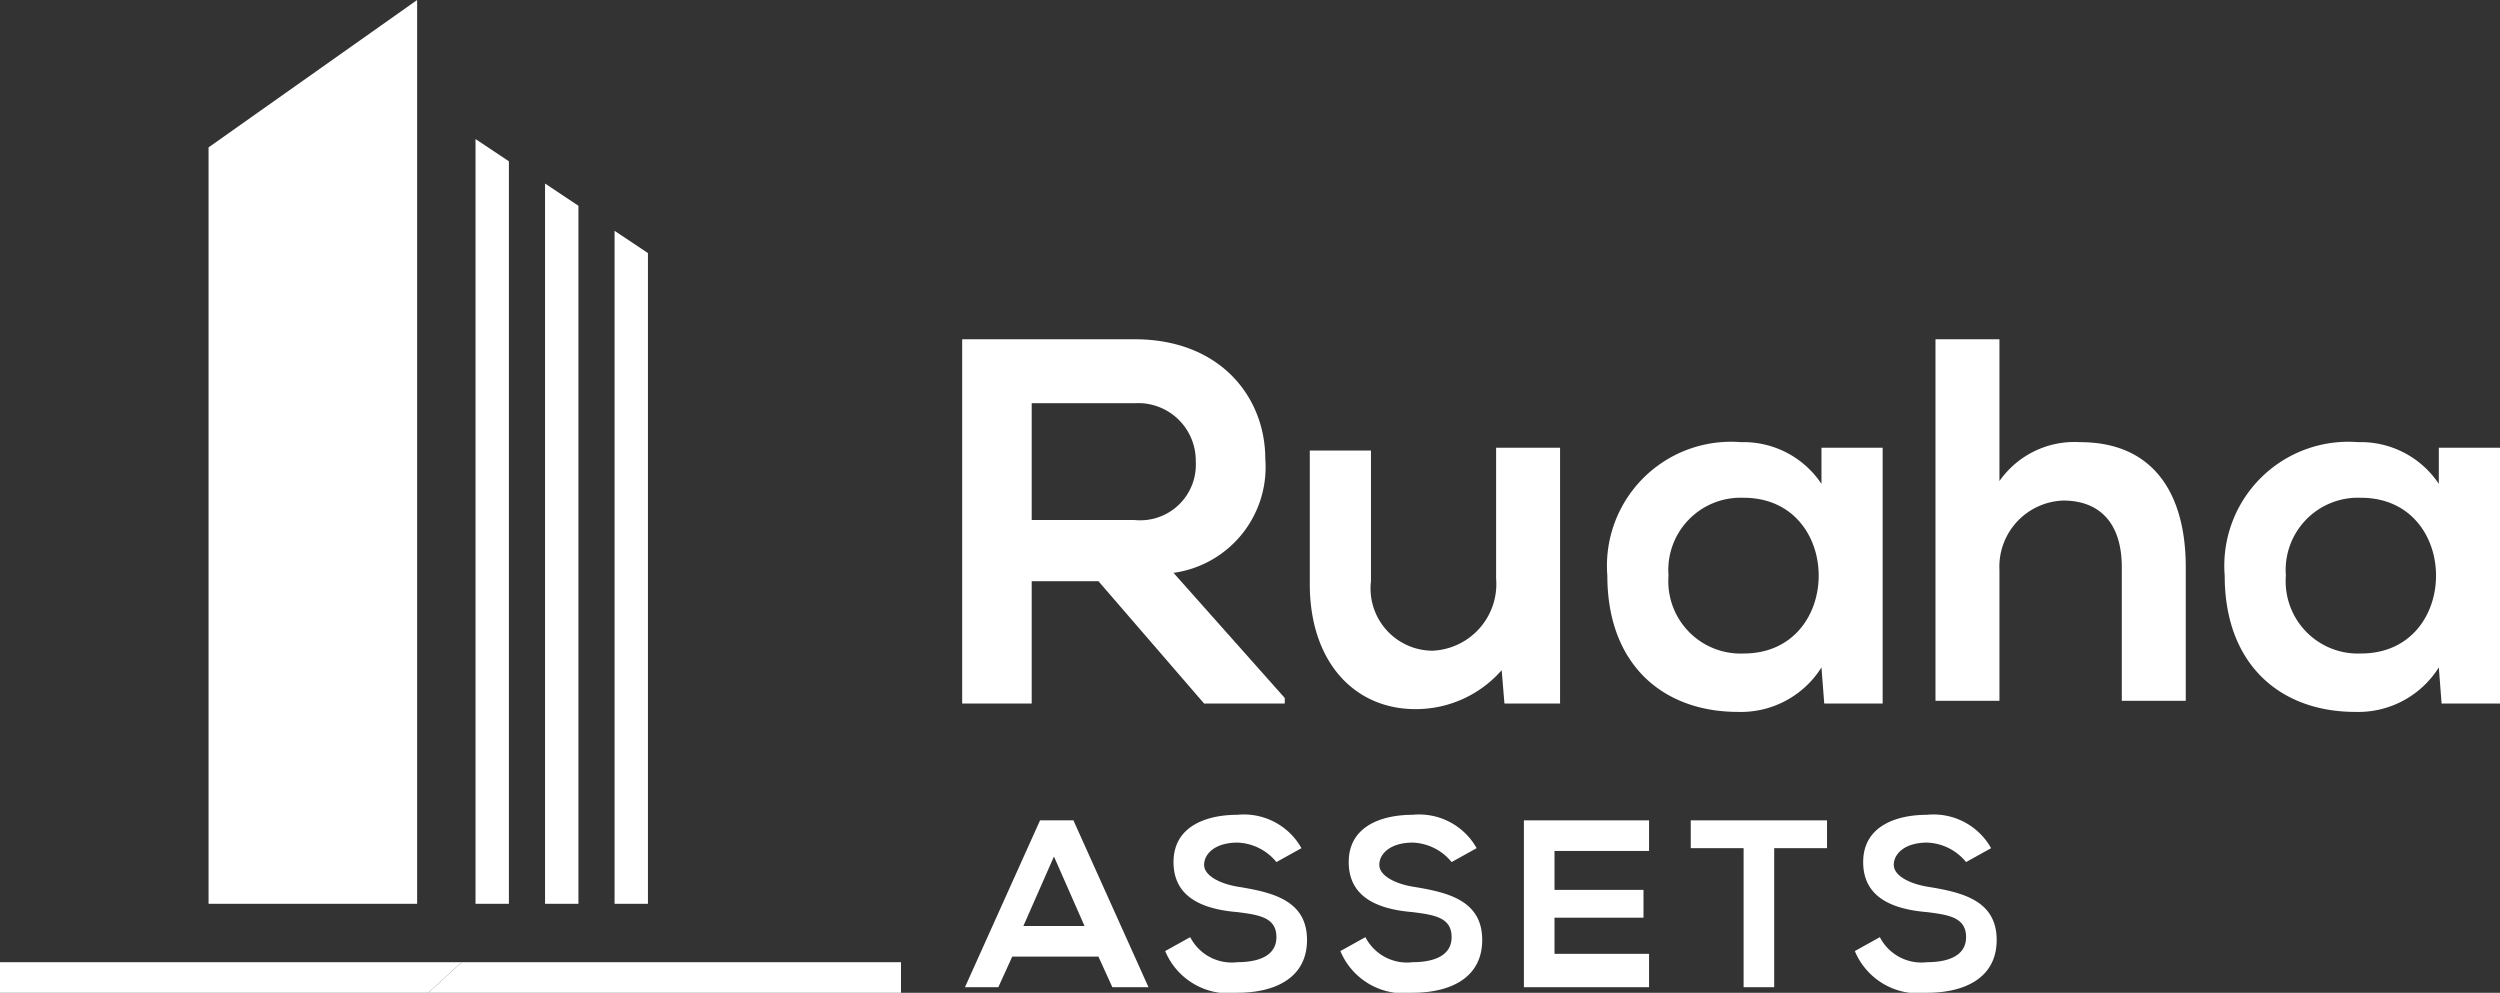
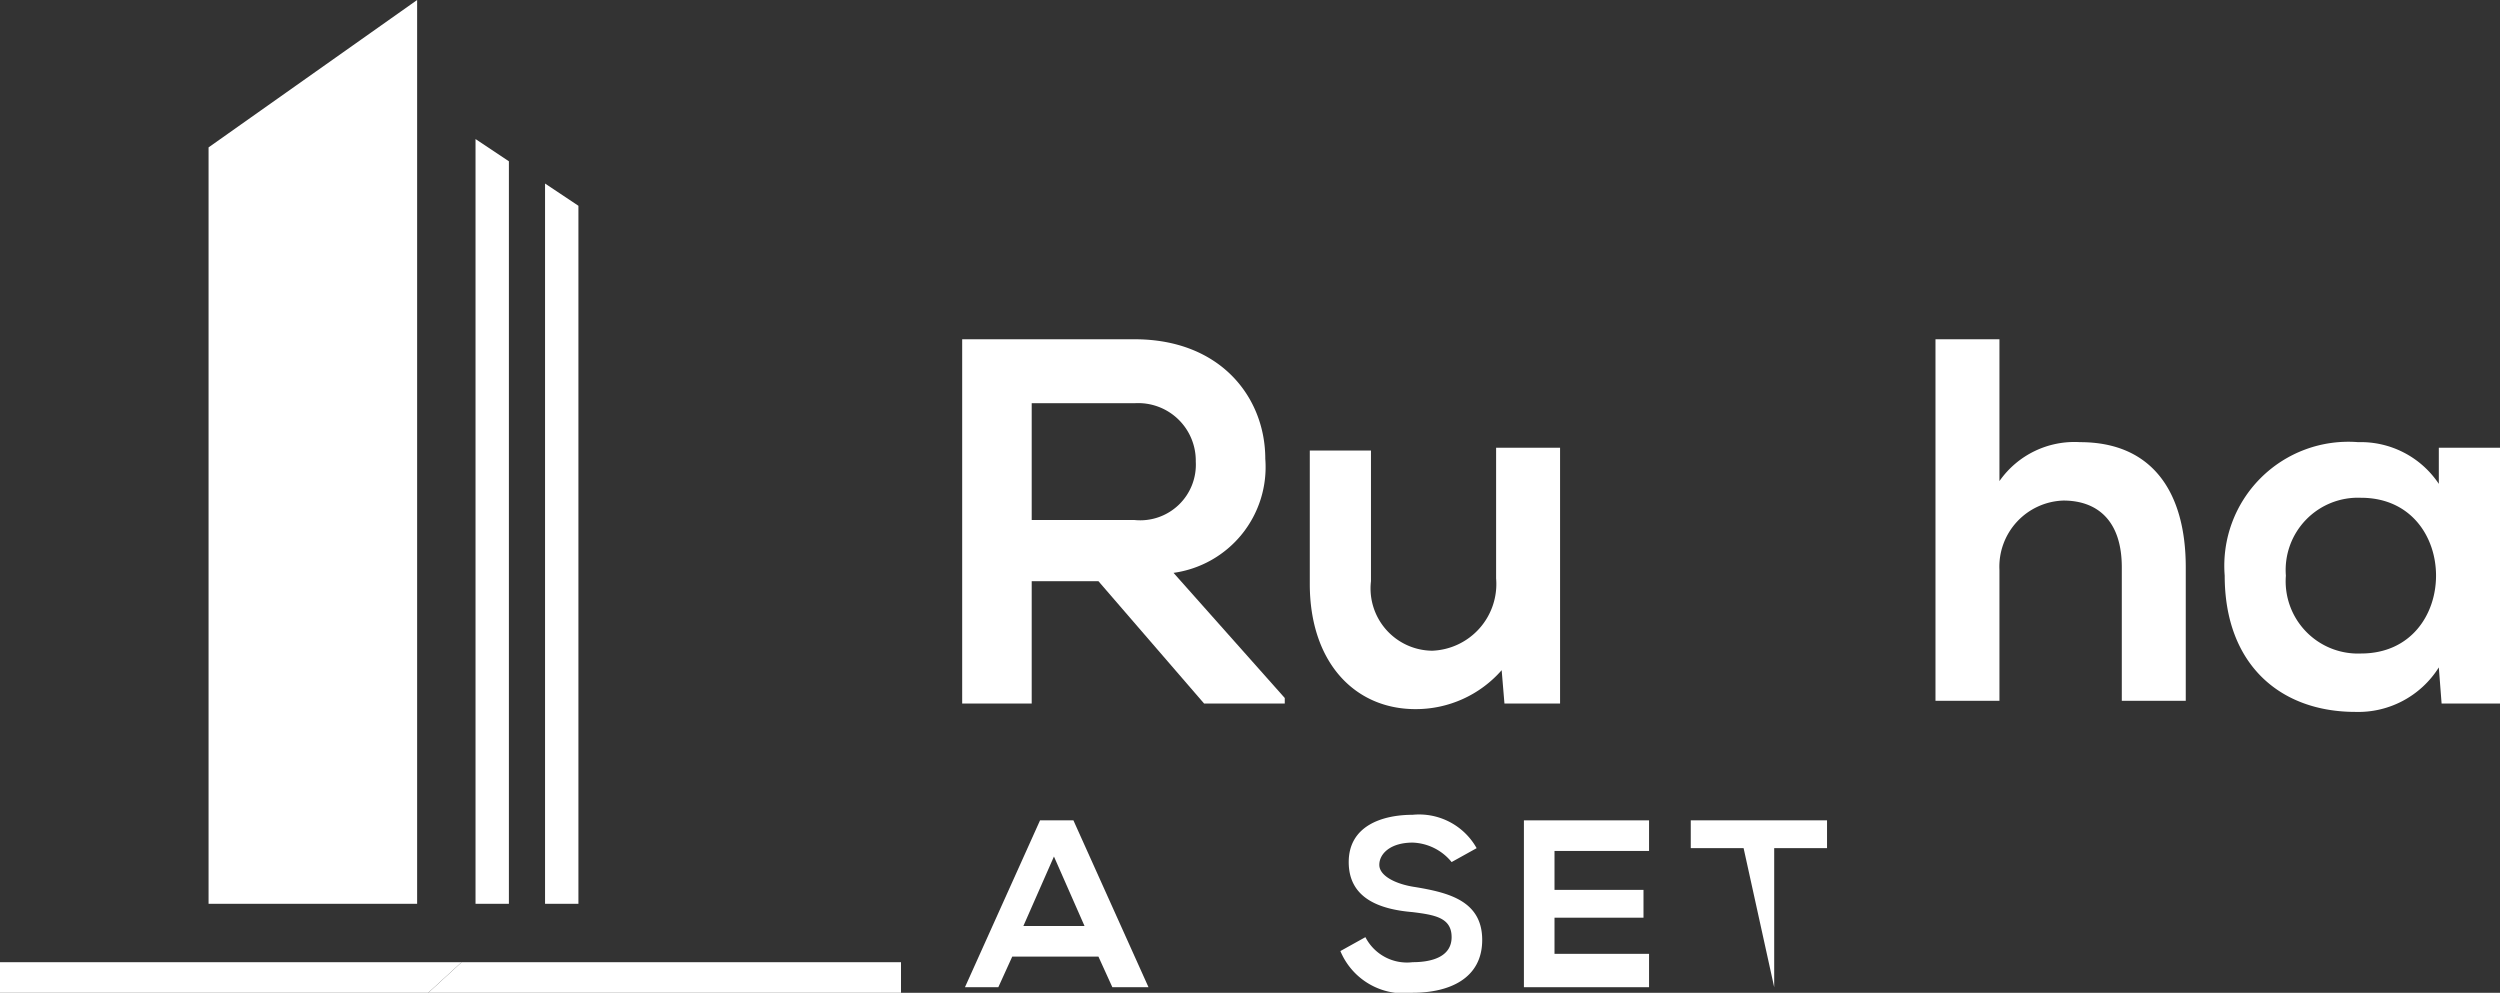
<svg xmlns="http://www.w3.org/2000/svg" id="Layer_1" data-name="Layer 1" viewBox="0 0 89.9 35.7">
  <rect x="0" y="0" width="89.9" height="35.7" fill="#333333" stroke="none" />
  <defs>
    <style>.cls-1{fill:#fff;}</style>
  </defs>
  <polygon class="cls-1" points="7.5 32.5 15 32.5 15 0 7.5 5.3 7.5 32.5" />
  <polygon class="cls-1" points="17.1 32.5 18.3 32.5 18.3 5.8 17.1 5 17.1 32.5" />
  <polygon class="cls-1" points="19.6 32.5 20.8 32.5 20.8 7.4 19.6 6.6 19.6 32.5" />
-   <polygon class="cls-1" points="22.1 8.3 22.1 32.5 23.3 32.5 23.3 9.1 22.1 8.3" />
  <polygon class="cls-1" points="15.4 35.7 0 35.7 0 34.6 16.6 34.6 15.4 35.7" />
  <polygon class="cls-1" points="32.4 35.7 15.4 35.7 16.6 34.6 32.4 34.6 32.4 35.7" />
  <path class="cls-1" d="M46.2,25.3H43.3l-3.8-4.4H37.1v4.4H34.6V12.2h6.2c3.1,0,4.7,2.1,4.7,4.3a3.84,3.84,0,0,1-3.3,4.1l4,4.5ZM37.1,14.5v4.2h3.7A2,2,0,0,0,43,16.6a2.07,2.07,0,0,0-2.2-2.1Z" />
  <path class="cls-1" d="M49.3,16.1v4.8a2.24,2.24,0,0,0,2.2,2.5,2.4,2.4,0,0,0,2.3-2.6V16.1h2.3v9.2h-2L54,24.1a4.1,4.1,0,0,1-3.1,1.4c-2.2,0-3.8-1.7-3.8-4.5V16.2h2.2Z" />
-   <path class="cls-1" d="M65.5,16.1h2.2v9.2H65.6L65.5,24a3.42,3.42,0,0,1-3,1.6c-2.7,0-4.7-1.7-4.7-4.9a4.46,4.46,0,0,1,4.8-4.8,3.37,3.37,0,0,1,2.9,1.5ZM60,20.7a2.6,2.6,0,0,0,2.7,2.8c3.6,0,3.6-5.6,0-5.6A2.6,2.6,0,0,0,60,20.7Z" />
  <path class="cls-1" d="M71.9,12.2v5.1a3.29,3.29,0,0,1,2.9-1.4c2.6,0,3.8,1.8,3.8,4.5v4.8H76.3V20.4c0-1.7-.9-2.4-2.1-2.4a2.38,2.38,0,0,0-2.3,2.5v4.7H69.6v-13Z" />
  <path class="cls-1" d="M87.7,16.1h2.2v9.2H87.8L87.7,24a3.42,3.42,0,0,1-3,1.6c-2.7,0-4.7-1.7-4.7-4.9a4.46,4.46,0,0,1,4.8-4.8,3.37,3.37,0,0,1,2.9,1.5Zm-5.5,4.6a2.6,2.6,0,0,0,2.7,2.8c3.6,0,3.6-5.6,0-5.6A2.6,2.6,0,0,0,82.2,20.7Z" />
  <path class="cls-1" d="M39.5,34.4H36.4l-.5,1.1H34.7l2.7-6h1.2l2.7,6H40Zm-1.6-3.6-1.1,2.5H39Z" />
-   <path class="cls-1" d="M45.9,31a1.89,1.89,0,0,0-1.4-.7c-.8,0-1.2.4-1.2.8s.6.7,1.3.8c1.2.2,2.4.5,2.4,1.9s-1.2,1.9-2.5,1.9a2.47,2.47,0,0,1-2.6-1.5l.9-.5a1.68,1.68,0,0,0,1.7.9c.7,0,1.4-.2,1.4-.9s-.6-.8-1.4-.9c-1.2-.1-2.3-.5-2.3-1.8s1.2-1.7,2.3-1.7a2.37,2.37,0,0,1,2.3,1.2Z" />
  <path class="cls-1" d="M52.2,31a1.89,1.89,0,0,0-1.4-.7c-.8,0-1.2.4-1.2.8s.6.7,1.3.8c1.2.2,2.4.5,2.4,1.9s-1.2,1.9-2.5,1.9a2.47,2.47,0,0,1-2.6-1.5l.9-.5a1.68,1.68,0,0,0,1.7.9c.7,0,1.4-.2,1.4-.9s-.6-.8-1.4-.9c-1.2-.1-2.3-.5-2.3-1.8s1.2-1.7,2.3-1.7a2.37,2.37,0,0,1,2.3,1.2Z" />
  <path class="cls-1" d="M59.3,35.5H54.8v-6h4.5v1.1H55.9V32h3.2v1H55.9v1.3h3.4Z" />
-   <path class="cls-1" d="M62.7,30.5H60.8v-1h4.9v1H63.8v5H62.7Z" />
-   <path class="cls-1" d="M70.7,31a1.89,1.89,0,0,0-1.4-.7c-.8,0-1.2.4-1.2.8s.6.7,1.3.8c1.2.2,2.4.5,2.4,1.9s-1.2,1.9-2.5,1.9a2.47,2.47,0,0,1-2.6-1.5l.9-.5a1.68,1.68,0,0,0,1.7.9c.7,0,1.4-.2,1.4-.9s-.6-.8-1.4-.9c-1.2-.1-2.3-.5-2.3-1.8s1.2-1.7,2.3-1.7a2.37,2.37,0,0,1,2.3,1.2Z" />
+   <path class="cls-1" d="M62.7,30.5H60.8v-1h4.9v1H63.8v5Z" />
</svg>